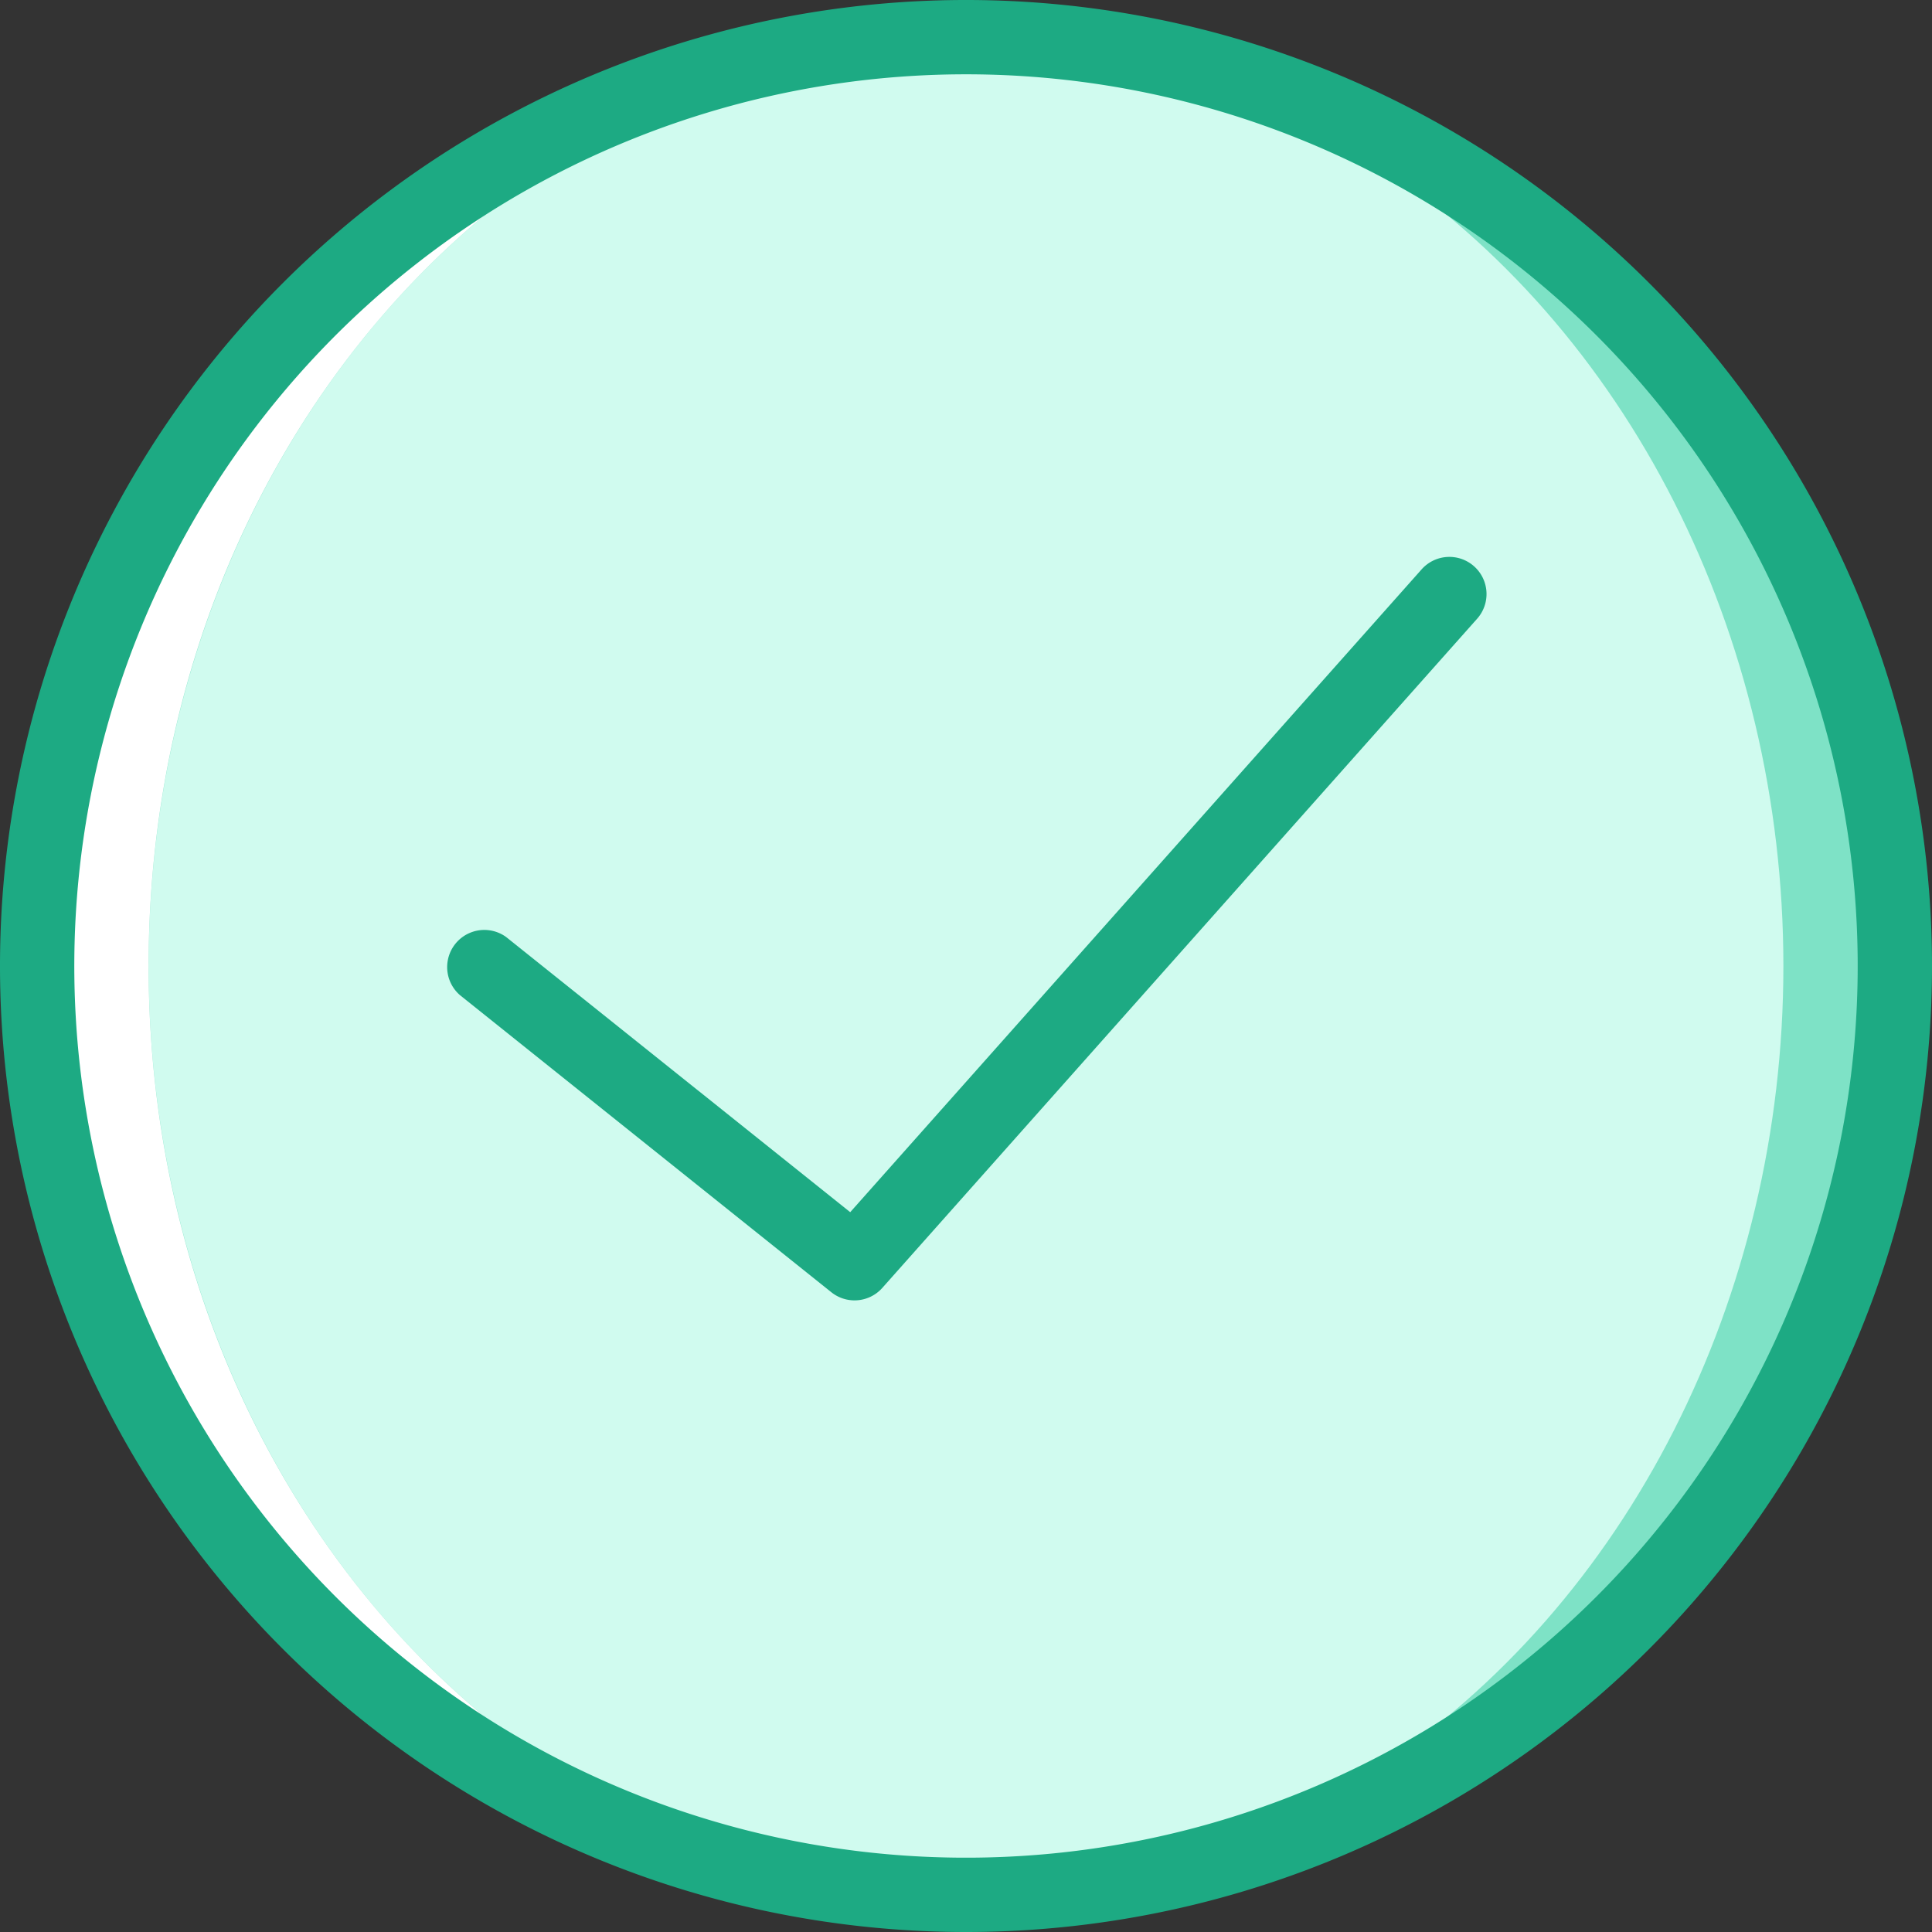
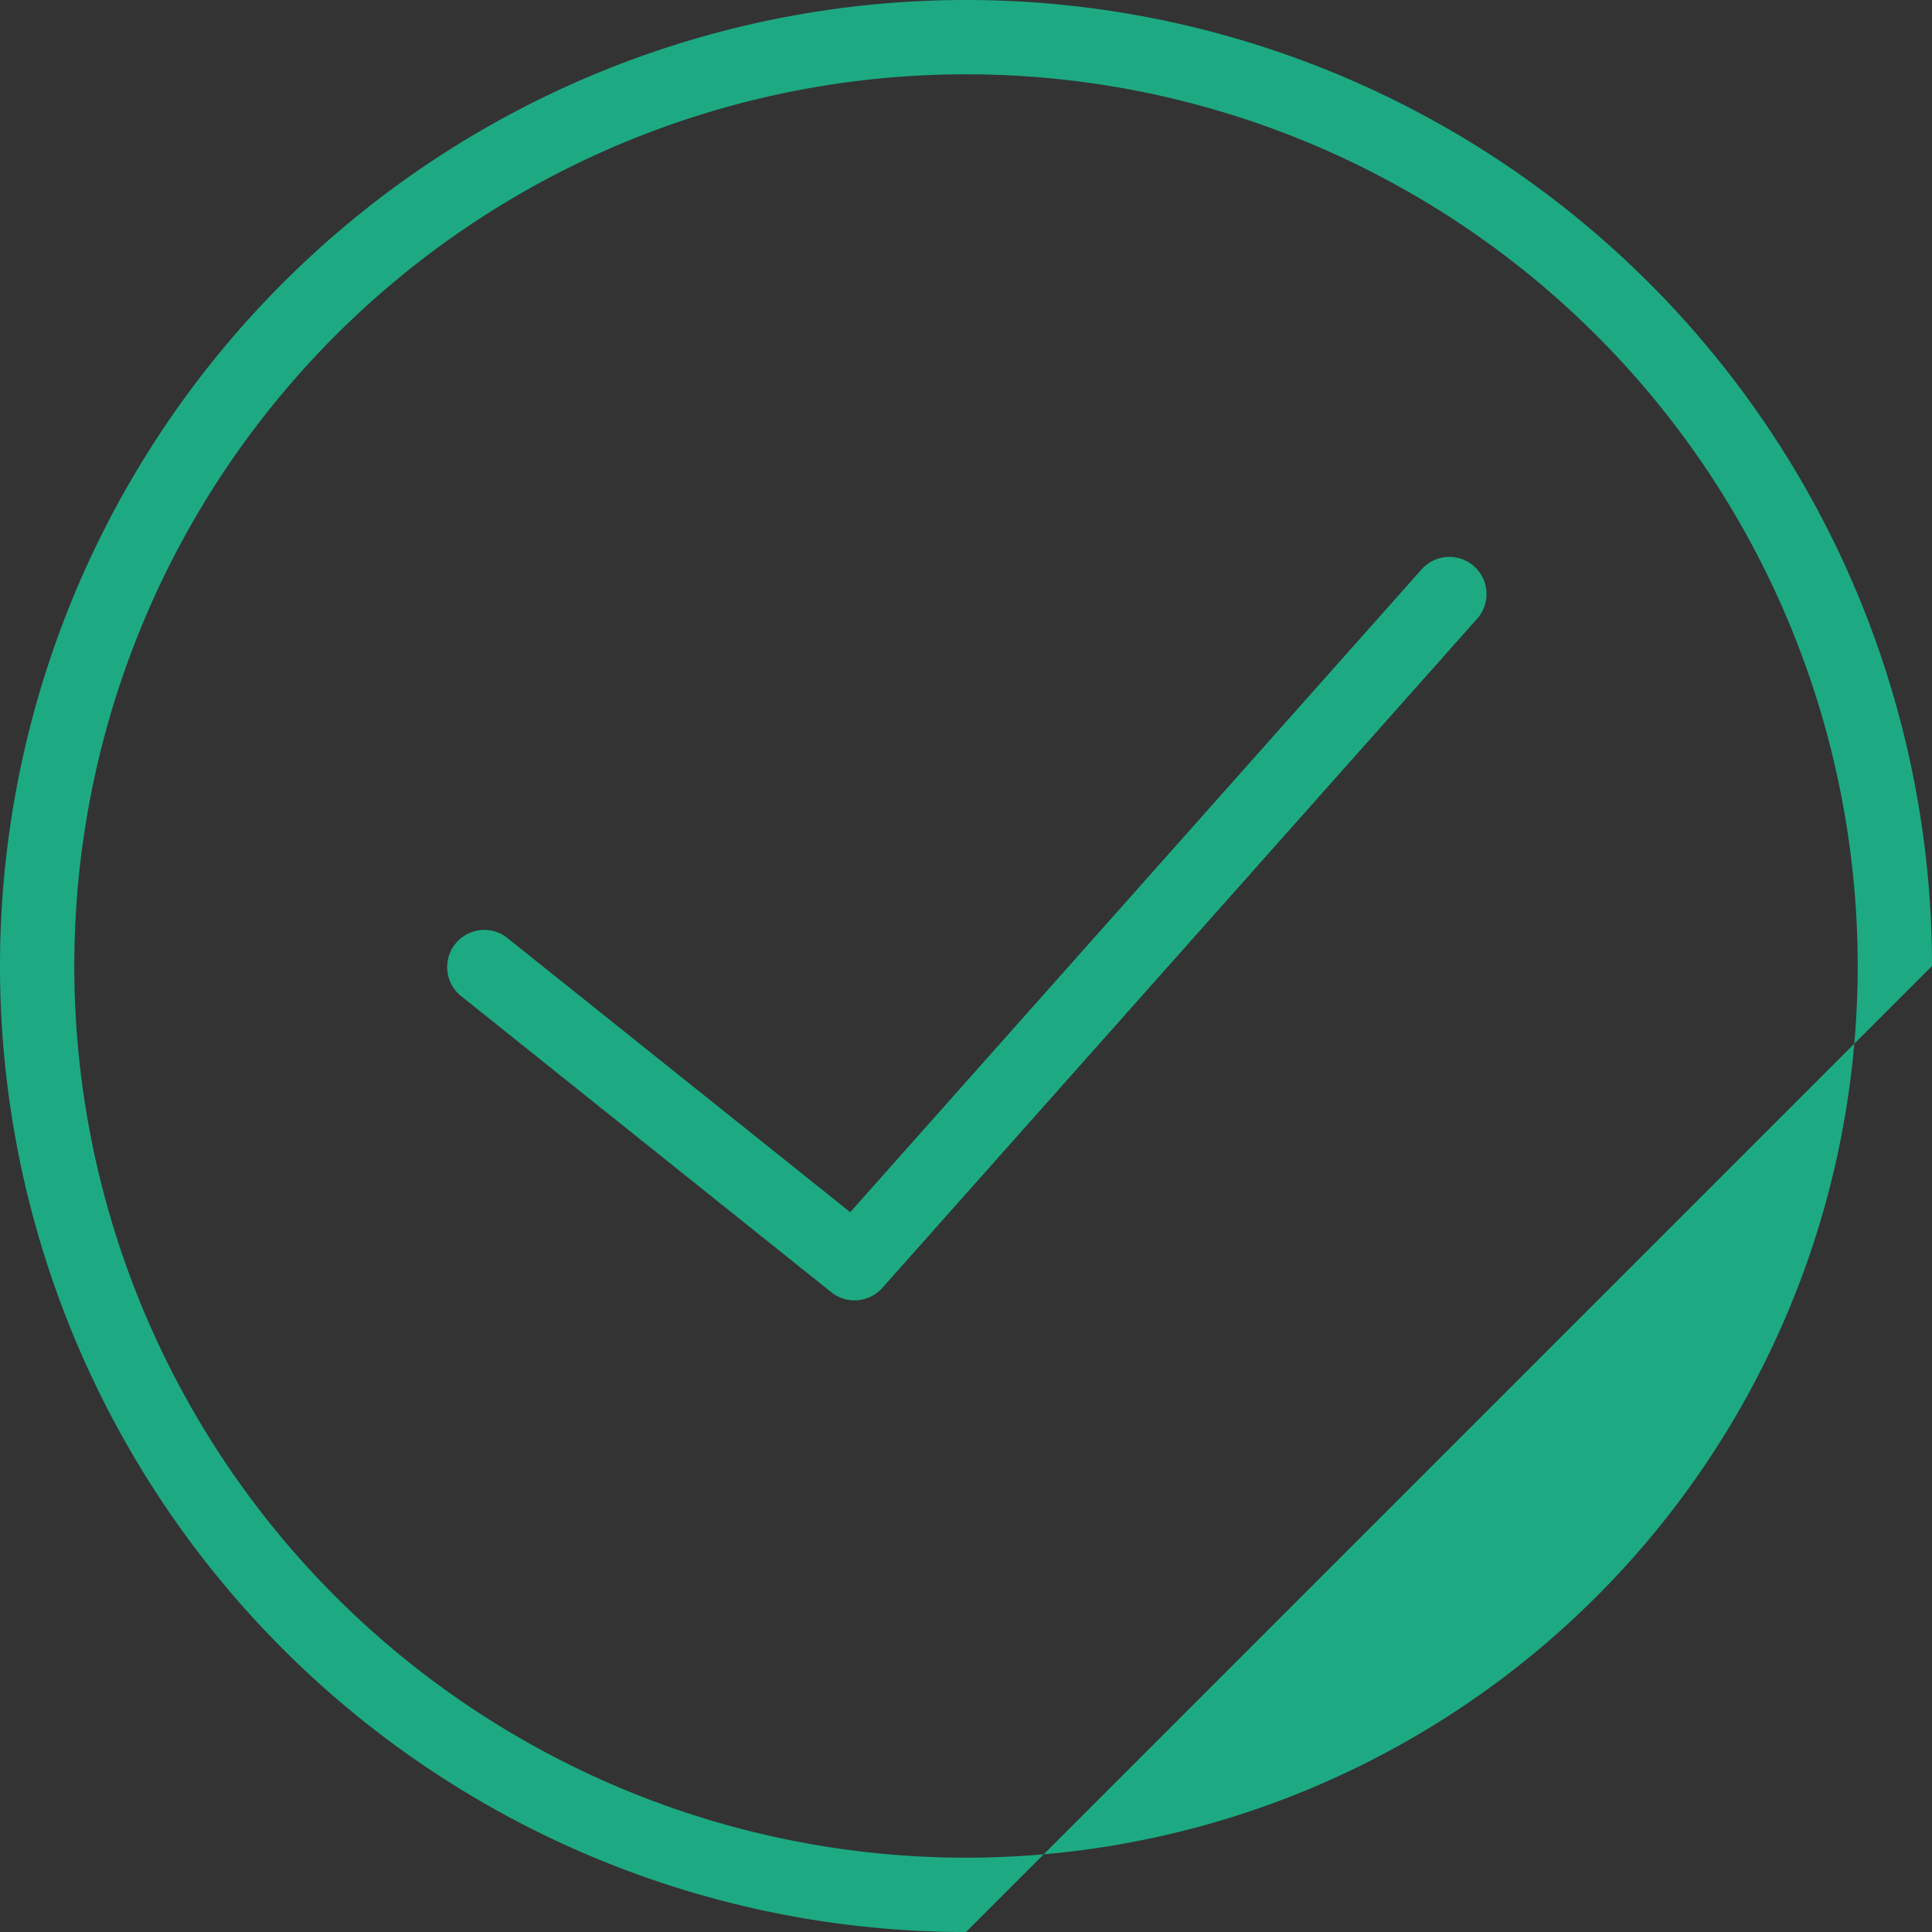
<svg xmlns="http://www.w3.org/2000/svg" width="100" height="100" viewBox="0 0 100 100">
  <rect x="0" y="0" width="100" height="100" fill="#333333" stroke="none" />
  <g id="Group_5216" data-name="Group 5216" transform="translate(-910 -462)">
-     <circle id="Ellipse_724" data-name="Ellipse 724" cx="48.077" cy="48.077" r="48.077" transform="translate(911.923 463.923)" fill="#7ee2c6" />
-     <ellipse id="Ellipse_725" data-name="Ellipse 725" cx="42.308" cy="48.077" rx="42.308" ry="48.077" transform="translate(917.692 463.923)" fill="#d0fbef" />
-     <path id="Path_113610" data-name="Path 113610" d="M15.615,57.923c0-26.552,18.942-48.077,42.308-48.077a48.077,48.077,0,1,0,0,96.154C34.557,106,15.615,84.475,15.615,57.923Z" transform="translate(902.077 454.077)" fill="#fff" />
-     <path id="Path_113611" data-name="Path 113611" d="M50,100a50,50,0,1,1,50-50A50,50,0,0,1,50,100ZM50,3.846A46.154,46.154,0,1,0,96.154,50,46.154,46.154,0,0,0,50,3.846Z" transform="translate(910 462)" fill="#1daa83" />
+     <path id="Path_113611" data-name="Path 113611" d="M50,100a50,50,0,1,1,50-50ZM50,3.846A46.154,46.154,0,1,0,96.154,50,46.154,46.154,0,0,0,50,3.846Z" transform="translate(910 462)" fill="#1daa83" />
    <path id="Path_113612" data-name="Path 113612" d="M139.323,186.154a1.92,1.92,0,0,1-1.2-.421l-19.231-15.385a1.923,1.923,0,0,1,2.4-3L139.1,181.589l29.556-33.25a1.923,1.923,0,1,1,2.875,2.554l-30.769,34.615A1.921,1.921,0,0,1,139.323,186.154Z" transform="translate(814.907 343.153)" fill="#1daa83" />
  </g>
</svg>